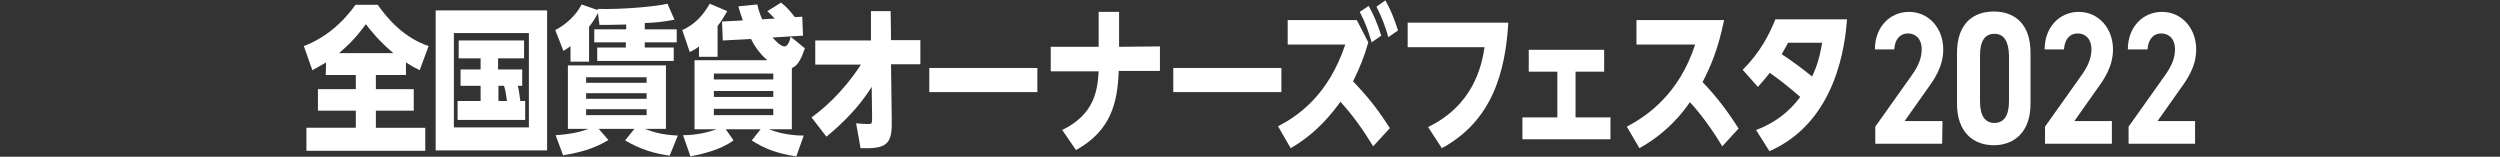
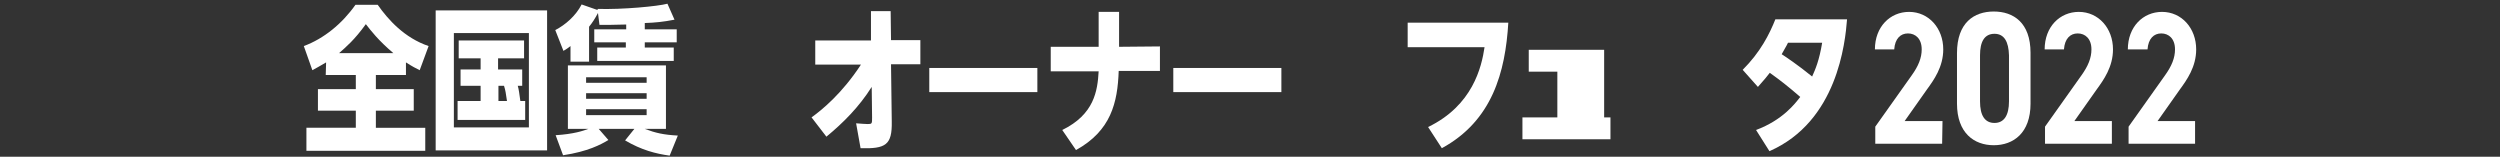
<svg xmlns="http://www.w3.org/2000/svg" version="1.1" id="レイヤー_1" x="0px" y="0px" viewBox="0 0 673.1 42.2" style="enable-background:new 0 0 673.1 42.2;" xml:space="preserve">
  <rect x="0" y="0" width="673.1" height="42.2" fill="#333333" stroke="none" />
  <style type="text/css">
	.st0{fill:#FFFFFF;}
</style>
  <g>
    <g>
      <g>
        <g>
          <path class="st0" d="M87.8,16.8c-1.5,0.9-2.6,1.5-3.7,2.1l-2.3-6.5c5.4-2,10.3-6,13.9-11.1h6c2.8,4,7.2,8.9,13.7,11.1l-2.4,6.5      c-1-0.5-2-1-3.7-2.1v3.4h-8.1v3.8h10.2v5.8h-10.2v4.6h13.3v6.2H82.5v-6.2h13.3v-4.6H85.6v-5.8h10.2v-3.8h-8.1L87.8,16.8      L87.8,16.8z M105.9,14.3c-4.1-3.5-6-6-7.4-7.8c-3.1,4.3-5.3,6.1-7.2,7.8H105.9z" />
          <path class="st0" d="M147.3,2.8v37.7h-30V2.8H147.3z M142.4,8.9h-20.2v25.4h20.2V8.9z M141.4,27.2v5.1h-18.2v-5.1h6.2v-4.1h-5.4      v-4.4h5.4v-3h-5.9v-4.8h17.6v4.8h-7v3h6.5v4.4h-1.2c0.3,1,0.4,2,0.7,4.1H141.4z M136.5,27.2c-0.3-2-0.4-2.9-0.8-4.1h-1.5v4.1      H136.5z" />
          <path class="st0" d="M173.6,7.9h8.6v3.5h-8.6v1.4h7.8v3.6h-20.6v-3.6h7.7v-1.4H160V7.9h8.6V6.6c-3.7,0.1-4.7,0.1-7.2,0.1      L161,3.5c-0.8,1.5-1.5,2.6-2.4,3.7v9.4h-5v-4.2c-1,0.8-1.3,0.9-1.9,1.3l-2.2-5.6c2.7-1.4,5.5-3.8,7.1-6.9l4.3,1.5V2.4      c6.7,0.2,16.2-0.7,18.8-1.4l1.9,4.3c-3.1,0.6-5.2,0.8-8,0.9L173.6,7.9L173.6,7.9z M180.3,41.9c-3.7-0.5-7.6-1.5-12-4.1l2.5-3.1      h-9.6l2.6,3c-2,1.2-5.5,3.1-12.2,4.1l-2-5.4c4.9-0.3,7.5-1.2,8.8-1.7h-5.5V17.6h26.4v17.1h-5.7c2.9,1.1,5.1,1.6,8.9,1.8      L180.3,41.9z M174.1,20.8h-16.3v1.5h16.3V20.8z M174.1,25.1h-16.3v1.5h16.3V25.1z M174.1,29.4h-16.3V31h16.3V29.4z" />
-           <path class="st0" d="M193.2,15.3h-5v-2.8c-0.9,0.7-1.6,1.1-2.5,1.5l-2-5.9c3.4-1.6,5.4-3.7,7.4-7.1l4.7,2      c-1.1,1.9-1.7,2.9-2.6,4L193.2,15.3L193.2,15.3z M194.6,10.9l-0.2-5.1l5.6-0.3c-0.3-1-0.7-1.9-1.2-3.8l5.1-0.5      c0.3,1.4,0.6,2.3,1.3,4l3.4-0.2c-0.9-1-1.4-1.4-2-2l3.7-2.3c1.7,1.4,2.2,2,3.7,3.9l2-0.1l0.2,5.1l-8.2,0.5      c0.3,0.3,2,2.4,3.2,2.4c0.9,0,1.4-1.4,1.7-2.6l3.8,3.1c-0.7,2.1-1.7,4.7-3.5,5.3v16.5h-6.2c3.9,1.5,7.4,1.7,9.4,1.7l-2,5.6      c-5.4-0.8-8.8-2.2-12-4.3l2.4-3h-9.4l2.1,3c-3.5,2.6-8.9,3.8-11.6,4.3l-2-5.7c3.4,0,6.5-0.7,9.1-1.6h-6V16.2h19.6      c-2.3-1.9-3.7-4.3-4.4-5.7L194.6,10.9z M208.2,19.8h-16v1.6h16V19.8z M208.2,24.5h-16v1.6h16V24.5z M208.2,29.3h-16V31h16V29.3z      " />
          <path class="st0" d="M218.5,31.6c2.8-2,8.2-6.4,13.3-14.2h-12.3v-6.5h15V3h5.3l0.1,7.8h7.9v6.5h-7.9l0.2,15.5      c0.1,6.2-1.6,7.3-8.4,7.1l-1.2-6.7c1.2,0.1,2.6,0.2,3.1,0.2c1.2,0,1.2-0.1,1.2-1.8l-0.1-8.2c-3.4,5.4-7.7,9.7-12.2,13.4      L218.5,31.6z" />
          <path class="st0" d="M279.3,18.3v6.5h-29.1v-6.5H279.3z" />
          <path class="st0" d="M312.3,12.5v6.6h-11.1c-0.3,8.6-2.1,16.1-11.5,21.3L286,35c8.6-4.2,9.5-10.5,9.8-15.8h-12.9v-6.6h12.9V3.2      h5.5v9.4L312.3,12.5L312.3,12.5z" />
          <path class="st0" d="M345,18.3v6.5h-29.1v-6.5H345z" />
-           <path class="st0" d="M369.7,39.4c-1-1.6-4.1-6.9-8.8-12c-2,2.7-6,8.2-13.4,12.5l-3.4-5.9c5.2-2.7,13.5-8.2,18.1-22h-15.5V5.4      h18.6l3.1,6c-1.1,3.9-2.2,6.6-4.1,10.5c2.8,3,5.7,6,9.9,12.6L369.7,39.4z M368.5,1.6c1.4,2.5,2.2,4.4,3.4,8l-2.6,1.8      c-1-3.4-1.7-5.3-3.2-8.2L368.5,1.6z M373,0.1c1.5,2.7,2.3,4.7,3.4,8.1l-2.6,1.8c-1-3.4-1.7-5.2-3.2-8.2L373,0.1z" />
          <path class="st0" d="M406.1,6.1c-0.8,13.3-4.3,26.4-17.9,33.8l-3.7-5.7c12-5.8,14.4-16.1,15.2-21.5H379V6.1      C379,6.1,406.1,6.1,406.1,6.1z" />
-           <path class="st0" d="M424.2,31.6h9.4v5.9h-23.7v-5.9h9.4V19.3h-7.7v-5.9h20.3v5.9h-7.7V31.6z" />
-           <path class="st0" d="M463.7,39.4c-0.9-1.5-4.2-7-8.7-11.9c-2,2.9-6.1,8.2-13.6,12.4l-3.4-5.8c5.4-2.8,14.1-8.8,18.4-22.1h-15.8      V5.4h23.6c-1.7,8.2-3.7,12.6-5.8,16.7c1.9,2,5.4,5.7,9.7,12.5L463.7,39.4z" />
+           <path class="st0" d="M424.2,31.6h9.4v5.9h-23.7v-5.9h9.4V19.3h-7.7v-5.9h20.3v5.9V31.6z" />
          <path class="st0" d="M472.8,35c7.2-2.7,10.5-7.1,11.9-8.9c-3.7-3.2-5.3-4.4-8.2-6.5c-0.5,0.7-1.6,2-3.2,3.8l-4.1-4.6      c4.8-4.8,7.2-9.6,8.8-13.6h19.3c-0.5,6.3-2.6,27.5-20.9,35.5L472.8,35z M481.4,11.5c-0.4,0.9-0.9,1.6-1.7,3.1      c0.8,0.5,4.4,2.9,8.2,6c0.9-2,1.9-4.3,2.7-9.1H481.4z" />
        </g>
      </g>
    </g>
    <g>
      <g>
        <path class="st0" d="M522.9,38.7h-18v-4.6l9.8-13.8c1.8-2.5,2.7-4.7,2.7-7c0-2.9-1.7-4.3-3.7-4.3c-2,0-3.5,1.4-3.7,4.3h-5.2     c0-6.1,4.1-10.1,9.2-10.1c5.3,0,9.2,4.4,9.2,10.1c0,4.7-2.5,8.2-4.4,10.8l-6,8.5H523L522.9,38.7L522.9,38.7z" />
        <path class="st0" d="M546.7,27.9c0,7.9-4.6,11.2-9.9,11.2c-5.3,0-9.9-3.3-9.9-11.2V14.3c0-8.2,4.6-11.2,9.9-11.2     c5.3,0,9.9,3,9.9,11.1V27.9z M537,9.1c-2.7,0-3.9,2.1-3.9,5.8v12.4c0,3.8,1.3,5.8,3.9,5.8c2.6,0,3.9-2.1,3.9-5.8V14.9     C540.8,11.2,539.6,9.1,537,9.1z" />
        <path class="st0" d="M568.6,38.7h-18v-4.6l9.8-13.8c1.8-2.5,2.7-4.7,2.7-7c0-2.9-1.7-4.3-3.7-4.3s-3.5,1.4-3.7,4.3h-5.2     c0-6.1,4.1-10.1,9.2-10.1c5.3,0,9.2,4.4,9.2,10.1c0,4.7-2.5,8.2-4.4,10.8l-6,8.5h10.1L568.6,38.7L568.6,38.7z" />
        <path class="st0" d="M591.1,38.7h-18v-4.6l9.8-13.8c1.8-2.5,2.7-4.7,2.7-7c0-2.9-1.7-4.3-3.7-4.3c-2,0-3.5,1.4-3.7,4.3h-5.3     c0-6.1,4.1-10.1,9.2-10.1c5.3,0,9.2,4.4,9.2,10.1c0,4.7-2.5,8.2-4.4,10.8l-6,8.5h10.1V38.7z" />
      </g>
    </g>
  </g>
</svg>